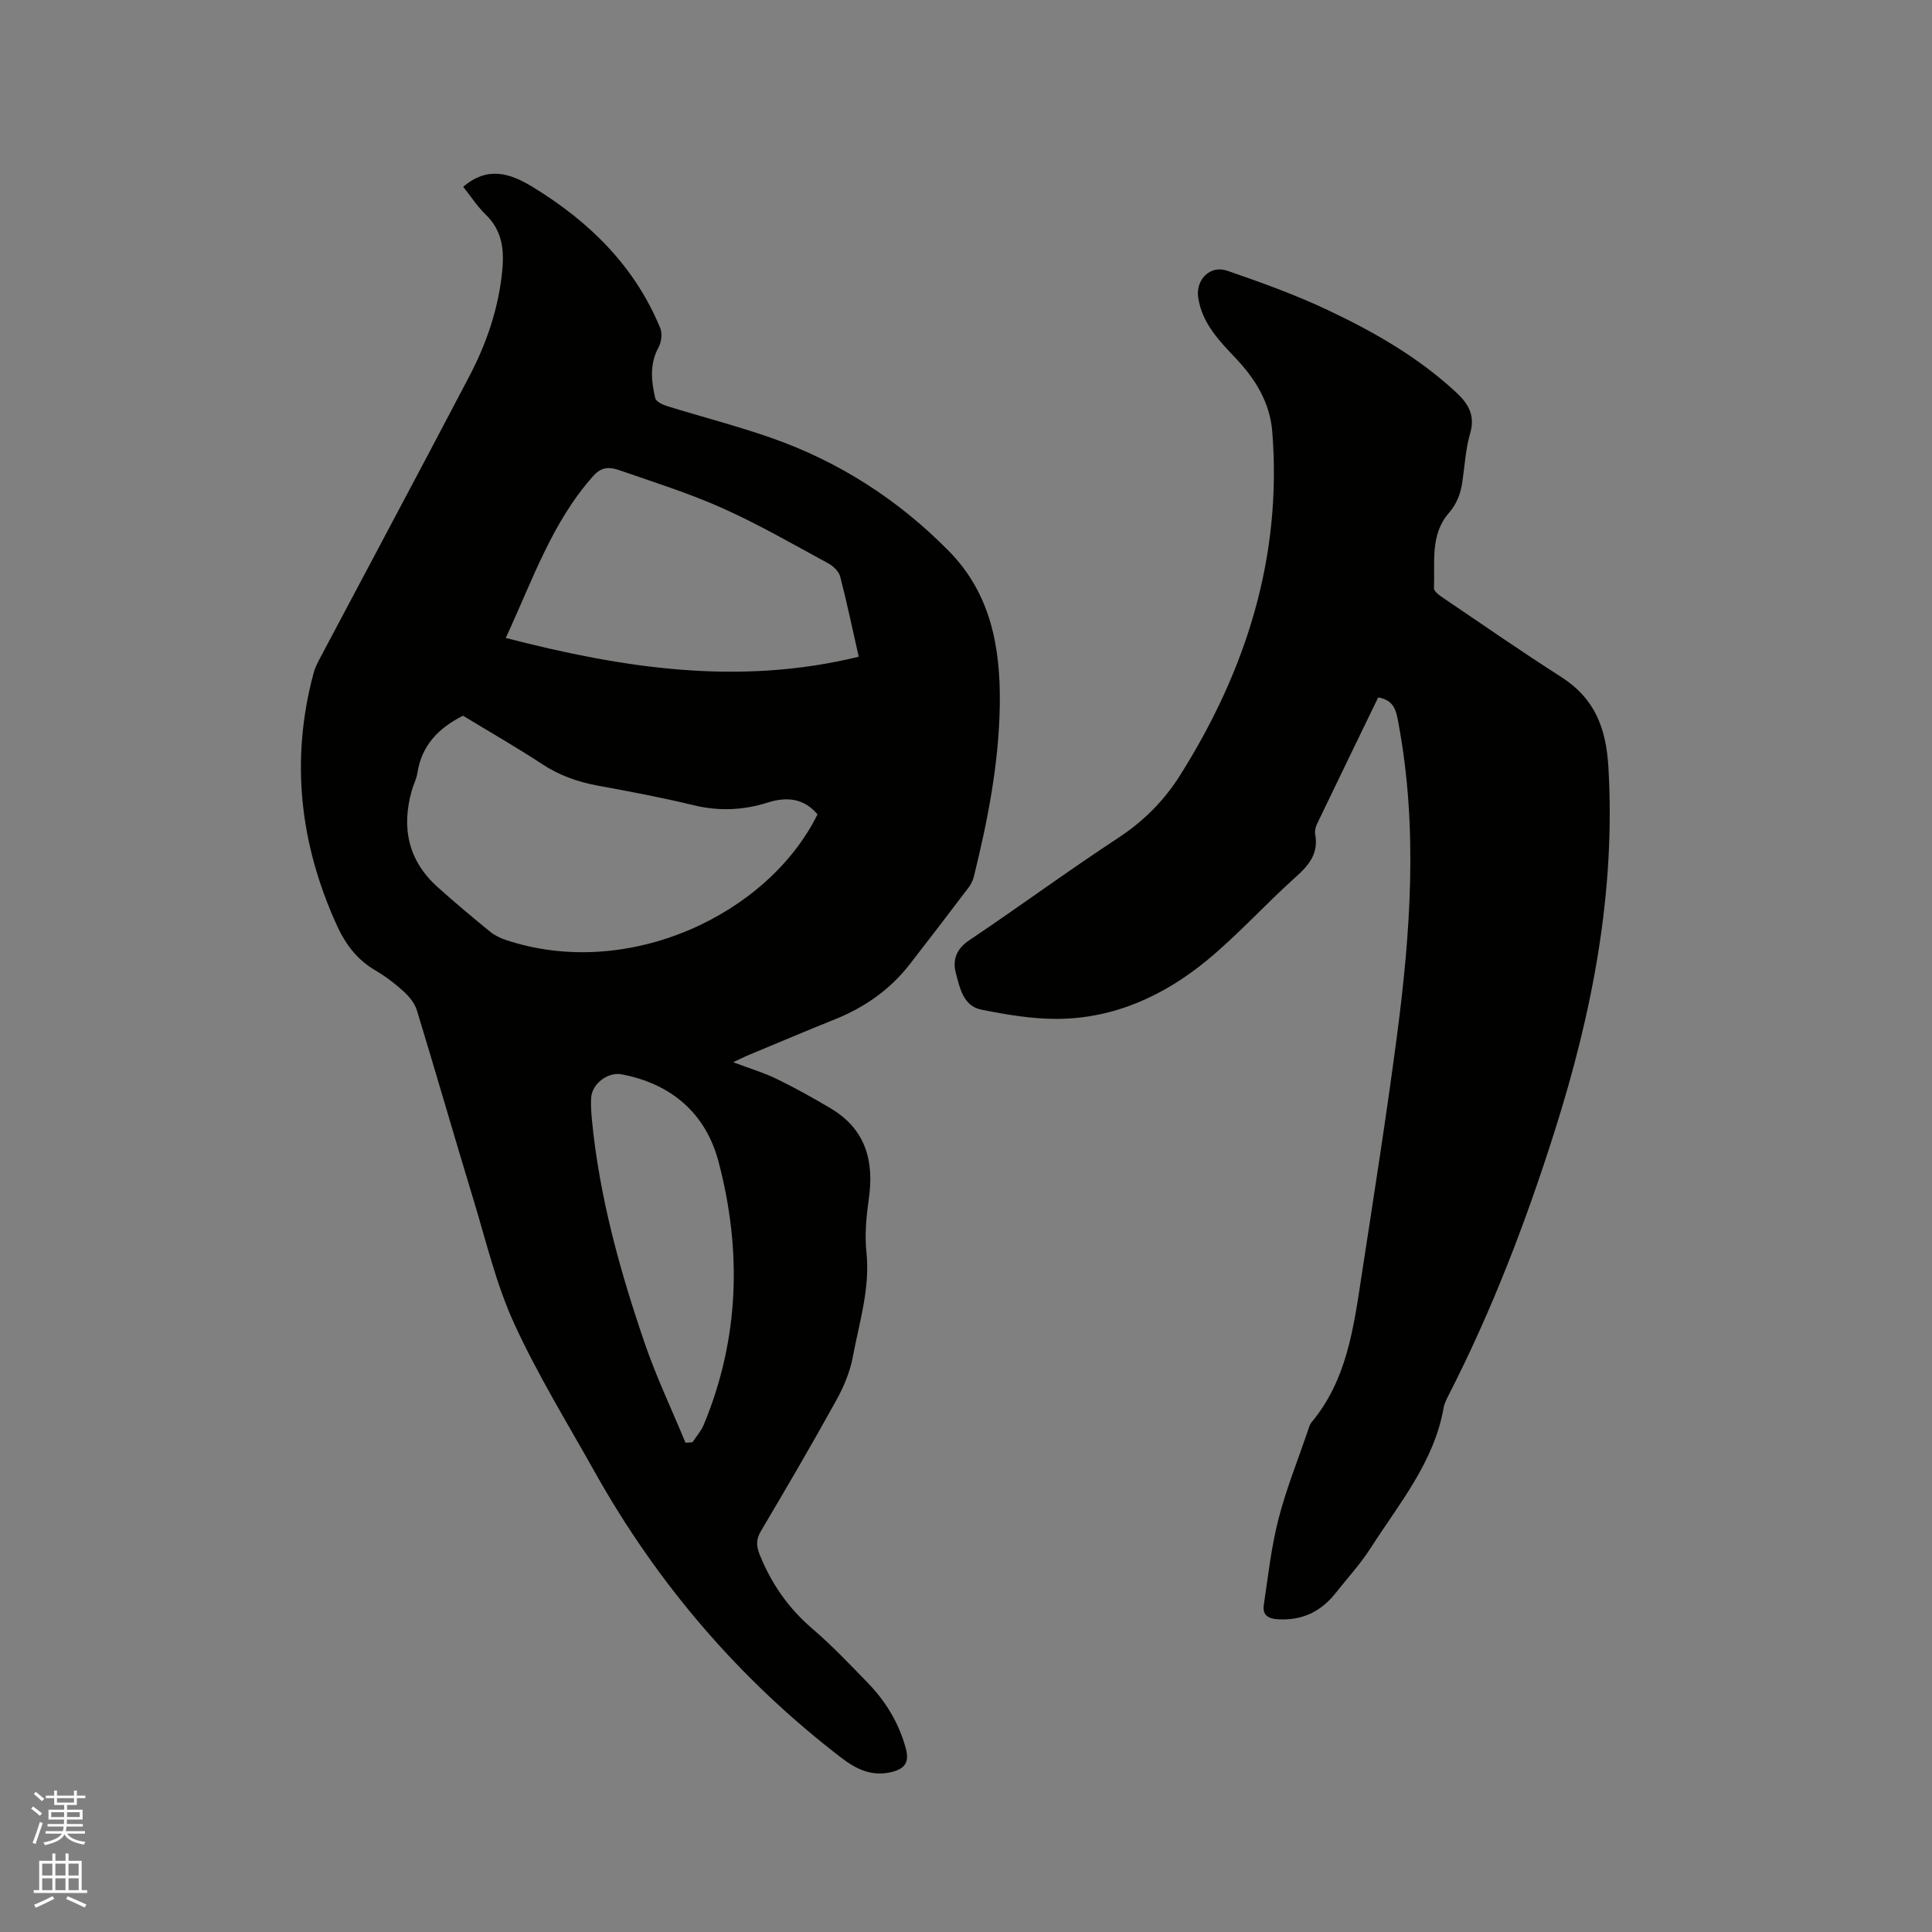
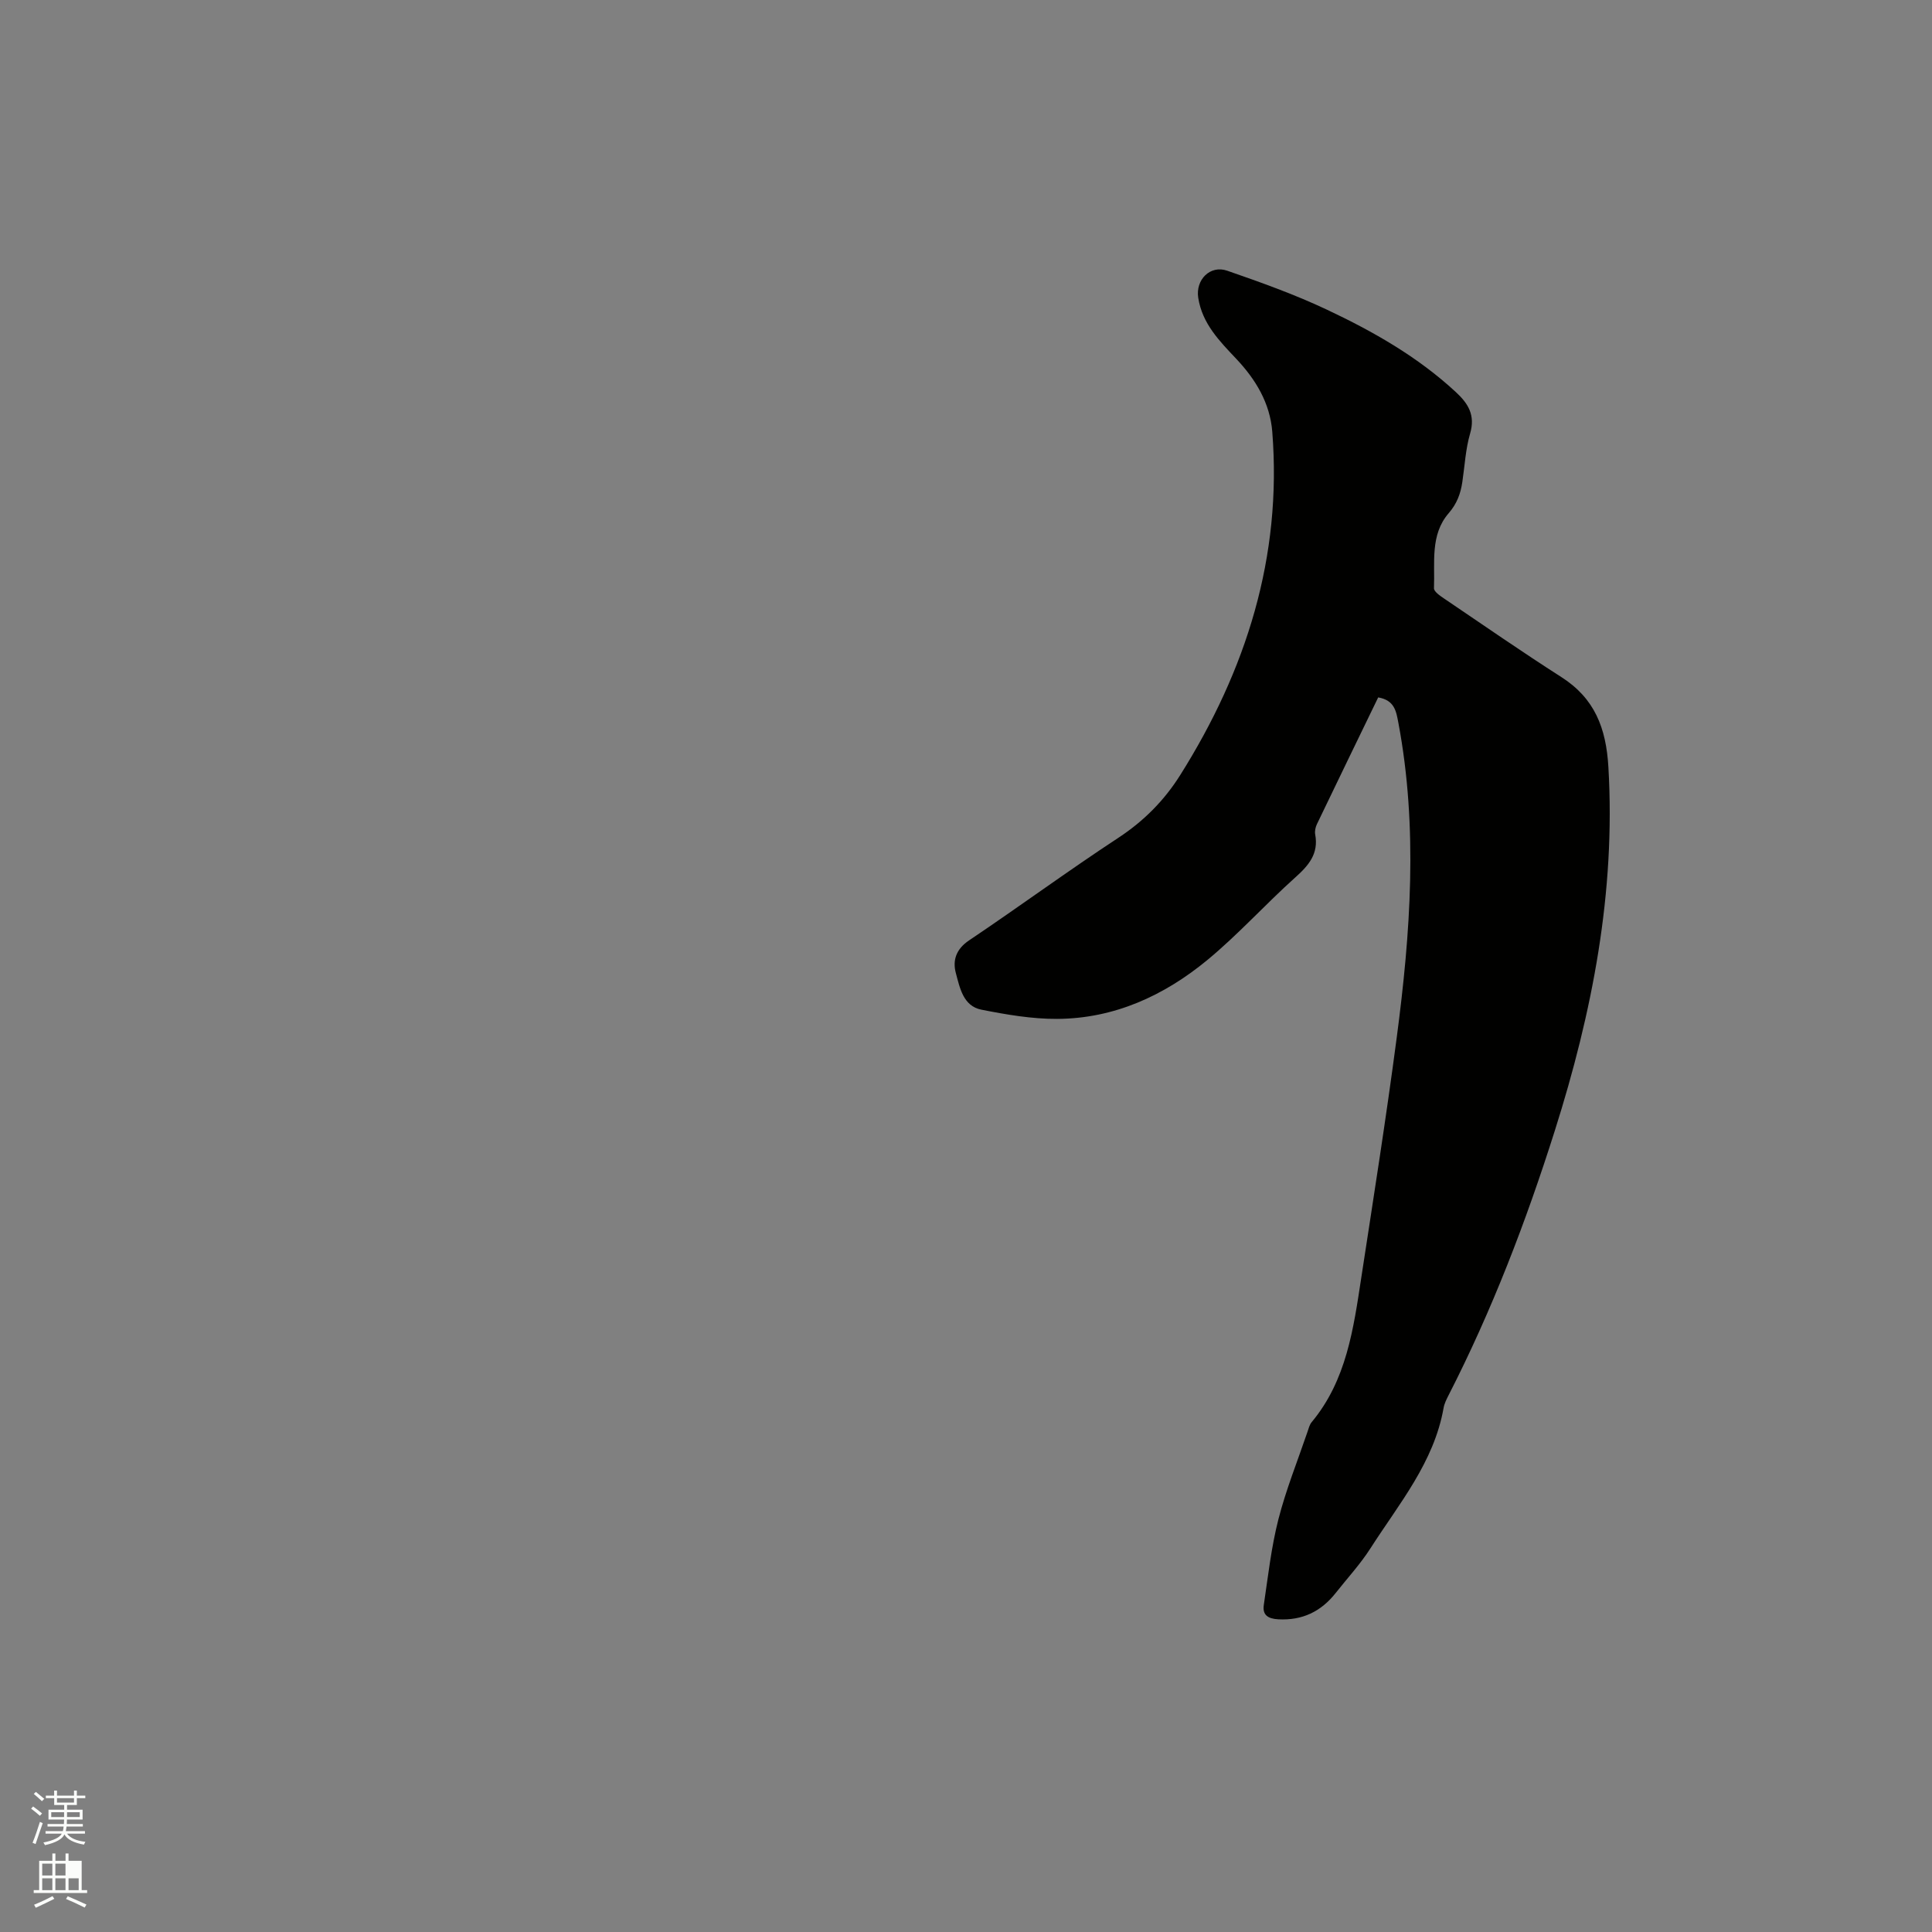
<svg xmlns="http://www.w3.org/2000/svg" enable-background="new 0 0 400 400" viewBox="0 0 400 400">
  <rect x="0" y="0" width="400" height="400" fill="#808080" stroke="none" />
  <path d="m6.44 374.46.42-.45c.65.47 1.27.95 1.85 1.44l-.45.49c-.65-.56-1.25-1.06-1.82-1.48m.93 7.33-.63-.26c.55-1.36 1.05-2.8 1.52-4.33.19.1.38.19.59.27-.46 1.29-.95 2.73-1.48 4.32m-.38-10.38.44-.42c.43.34 1.01.82 1.74 1.44l-.49.49c-.53-.51-1.09-1.01-1.69-1.51m2.5.35h1.72v-1.04h.59v1.04h3.52v-1.04h.59v1.04h1.75v.53h-1.75v1.42h-2.03v.97h3.22v2.03h-3.24c0 .35-.01.66-.03.93h3.32v.53h-3.37c-.03.27-.08.58-.15.94h3.96v.53h-3.71c.67.92 1.93 1.48 3.79 1.68-.13.24-.23.44-.29.59-2.13-.38-3.48-1.08-4.04-2.12-.43.97-1.77 1.72-4.03 2.23-.09-.19-.2-.37-.33-.55 2.1-.42 3.37-1.03 3.81-1.83h-3.36v-.53h3.58c.08-.29.13-.61.16-.94h-3.33v-.53h3.39c.02-.27.04-.58.04-.93h-3.23v-2.03h3.25v-.97h-2.07v-1.42h-1.73zm1.12 3.44v1h2.65c.01-.3.02-.44.01-.4v-.25-.35zm1.19-2h3.52v-.91h-3.52zm4.71 2h-2.63v.59c0 .15-.01.28-.01.4h2.64z" fill="#fbfcfa" />
-   <path d="m13.56 383.74h.63v1.52h2.72v6.07h1.13v.6h-11.06v-.6h1.13v-6.07h2.73v-1.52h.63v1.52h2.1v-1.52zm-2.69 8.83.38.56c-1.24.63-2.53 1.25-3.85 1.85-.1-.21-.21-.42-.34-.63 1.36-.55 2.63-1.15 3.81-1.78m-2.13-4.27h2.1v-2.45h-2.1zm0 3.04h2.1v-2.46h-2.1zm2.72-3.04h2.1v-2.45h-2.1zm0 3.04h2.1v-2.46h-2.1zm6.07 3.6c-1.41-.71-2.7-1.3-3.86-1.78l.35-.56c1.45.62 2.75 1.19 3.88 1.72zm-1.25-9.09h-2.1v2.45h2.1zm-2.09 5.49h2.1v-2.46h-2.1z" fill="#fbfcfa" />
+   <path d="m13.56 383.74h.63v1.52h2.72v6.07h1.13v.6h-11.06v-.6h1.13v-6.07h2.73v-1.52h.63v1.52h2.1v-1.52zm-2.69 8.83.38.56c-1.24.63-2.53 1.25-3.85 1.85-.1-.21-.21-.42-.34-.63 1.36-.55 2.63-1.15 3.81-1.78m-2.13-4.27h2.1v-2.45h-2.1zm0 3.04h2.1v-2.46h-2.1zm2.72-3.04h2.1v-2.45h-2.1zm0 3.04h2.1v-2.46h-2.1zm6.07 3.6c-1.41-.71-2.7-1.3-3.86-1.78l.35-.56c1.45.62 2.75 1.19 3.88 1.72zm-1.25-9.09h-2.1h2.1zm-2.09 5.49h2.1v-2.46h-2.1z" fill="#fbfcfa" />
  <g fill="#010100">
-     <path d="m95.9 38.67c5.07-4.31 9.68-2.84 14.42.06 11.68 7.15 21.07 16.33 26.37 29.18.46 1.11.26 2.89-.33 3.98-1.91 3.46-1.51 6.99-.71 10.52.16.7 1.45 1.35 2.34 1.63 7.18 2.23 14.47 4.1 21.56 6.57 14.12 4.92 26.44 12.85 36.92 23.5 8.64 8.78 10.68 19.88 10.53 31.67-.16 12.16-2.48 23.99-5.38 35.74-.2.8-.6 1.6-1.1 2.25-4.03 5.32-8.09 10.63-12.19 15.9-4.07 5.23-9.3 8.88-15.43 11.35-5.99 2.41-11.94 4.93-17.9 7.41-.92.38-1.81.84-3.21 1.49 3.38 1.28 6.3 2.14 9.01 3.46 3.8 1.84 7.5 3.91 11.13 6.06 7.27 4.3 9.1 10.88 7.94 18.86-.52 3.61-.86 7.37-.48 10.97.78 7.49-1.49 14.5-2.82 21.64-.58 3.14-1.9 6.26-3.46 9.07-5.02 9.08-10.26 18.05-15.55 26.98-1.06 1.78-.99 3.13-.25 4.97 2.42 6.01 5.96 11.07 10.92 15.31 4.02 3.44 7.68 7.31 11.37 11.11 3.75 3.85 6.48 8.31 7.92 13.57.81 2.94-.14 4.28-2.97 4.97-4.05.98-7.31-.62-10.31-2.92-21.14-16.22-38.13-36.05-51.14-59.28-5.69-10.16-11.83-20.13-16.66-30.69-3.71-8.11-5.79-16.99-8.4-25.58-3.98-13.06-7.74-26.19-11.73-39.25-.45-1.48-1.62-2.88-2.79-3.95-1.79-1.63-3.78-3.12-5.87-4.35-3.74-2.19-6.15-5.43-7.89-9.25-7.7-16.88-9.68-34.31-4.81-52.35.33-1.21.96-2.35 1.55-3.47 10.21-19.27 20.5-38.5 30.63-57.82 3.61-6.88 6.11-14.16 6.86-22 .43-4.43-.07-8.34-3.5-11.62-1.71-1.66-3.04-3.75-4.59-5.69zm-.04 109.51c-5.23 2.63-8.58 6.27-9.45 11.88-.19 1.24-.82 2.4-1.16 3.62-2.17 7.69-.75 14.48 5.31 19.94 3.54 3.19 7.2 6.25 10.89 9.26.95.78 2.14 1.35 3.32 1.74 25.24 8.42 54.23-5.23 64.49-26.02-2.83-3.33-6.35-3.7-10.31-2.44-5.05 1.6-10.09 1.82-15.32.56-6.58-1.6-13.24-2.85-19.9-4.07-4.11-.76-7.87-2.09-11.41-4.4-5.4-3.55-11.01-6.76-16.46-10.07zm8.85-16.1c24.28 6.28 48.24 9.96 73.08 3.89-1.34-5.91-2.46-11.29-3.84-16.6-.27-1.05-1.4-2.15-2.41-2.7-7.25-3.93-14.41-8.08-21.92-11.44-6.92-3.1-14.22-5.39-21.4-7.88-1.83-.63-3.57-.84-5.35 1.15-8.61 9.61-12.6 21.63-18.16 33.58zm37.22 166.63c.48-.04.96-.07 1.44-.11.79-1.2 1.79-2.31 2.33-3.61 7.39-17.78 7.91-36.09 3.07-54.45-2.62-9.97-9.7-16.14-20.06-18.11-2.86-.55-6.16 1.96-6.32 4.88-.08 1.47.01 2.97.15 4.44 1.54 16.01 5.81 31.4 11 46.52 2.4 6.96 5.58 13.64 8.39 20.44z" />
    <path d="m285.34 144.39c-4.22 8.71-8.47 17.46-12.68 26.23-.31.64-.49 1.47-.36 2.15.73 3.96-1.32 6.38-4.09 8.86-6.23 5.58-11.85 11.86-18.29 17.17-8.93 7.35-19.25 12.09-31.05 12.15-5.23.03-10.53-.89-15.69-1.91-3.76-.74-4.46-4.53-5.28-7.57-.71-2.63.04-4.96 2.73-6.77 10.38-6.97 20.46-14.38 30.91-21.24 5.28-3.47 9.5-7.73 12.8-12.97 13.67-21.73 21.12-45.16 19.07-71.11-.47-5.95-3.45-10.83-7.41-15.04-3.52-3.73-7.08-7.31-7.92-12.69-.58-3.71 2.45-6.84 6.01-5.6 6.98 2.42 13.98 4.92 20.65 8.07 9.59 4.52 18.8 9.76 26.67 17.05 2.59 2.39 4.07 4.8 2.96 8.59-.94 3.22-1.11 6.67-1.61 10.03-.36 2.41-1.1 4.47-2.83 6.47-3.86 4.45-2.83 10.2-3.04 15.53-.03.68 1.25 1.56 2.08 2.12 8.07 5.46 16.08 11.02 24.29 16.27 6.92 4.42 9.27 10.57 9.74 18.63 1.52 25.93-3.34 50.81-11.1 75.31-5.95 18.8-12.99 37.16-21.98 54.73-.43.84-.88 1.73-1.04 2.65-1.99 11.27-9.22 19.82-15.12 29.03-2.1 3.29-4.79 6.2-7.22 9.28-3.03 3.84-6.9 5.72-11.89 5.45-2.15-.12-3.31-.9-2.99-2.99.88-5.93 1.54-11.93 3.02-17.72 1.57-6.13 3.96-12.06 6.01-18.07.24-.7.42-1.49.87-2.03 7.23-8.68 8.66-19.35 10.28-29.93 2.53-16.54 5.15-33.07 7.33-49.65 2.86-21.7 4.44-43.45.35-65.21-.45-2.34-.75-4.68-4.18-5.27z" />
  </g>
</svg>